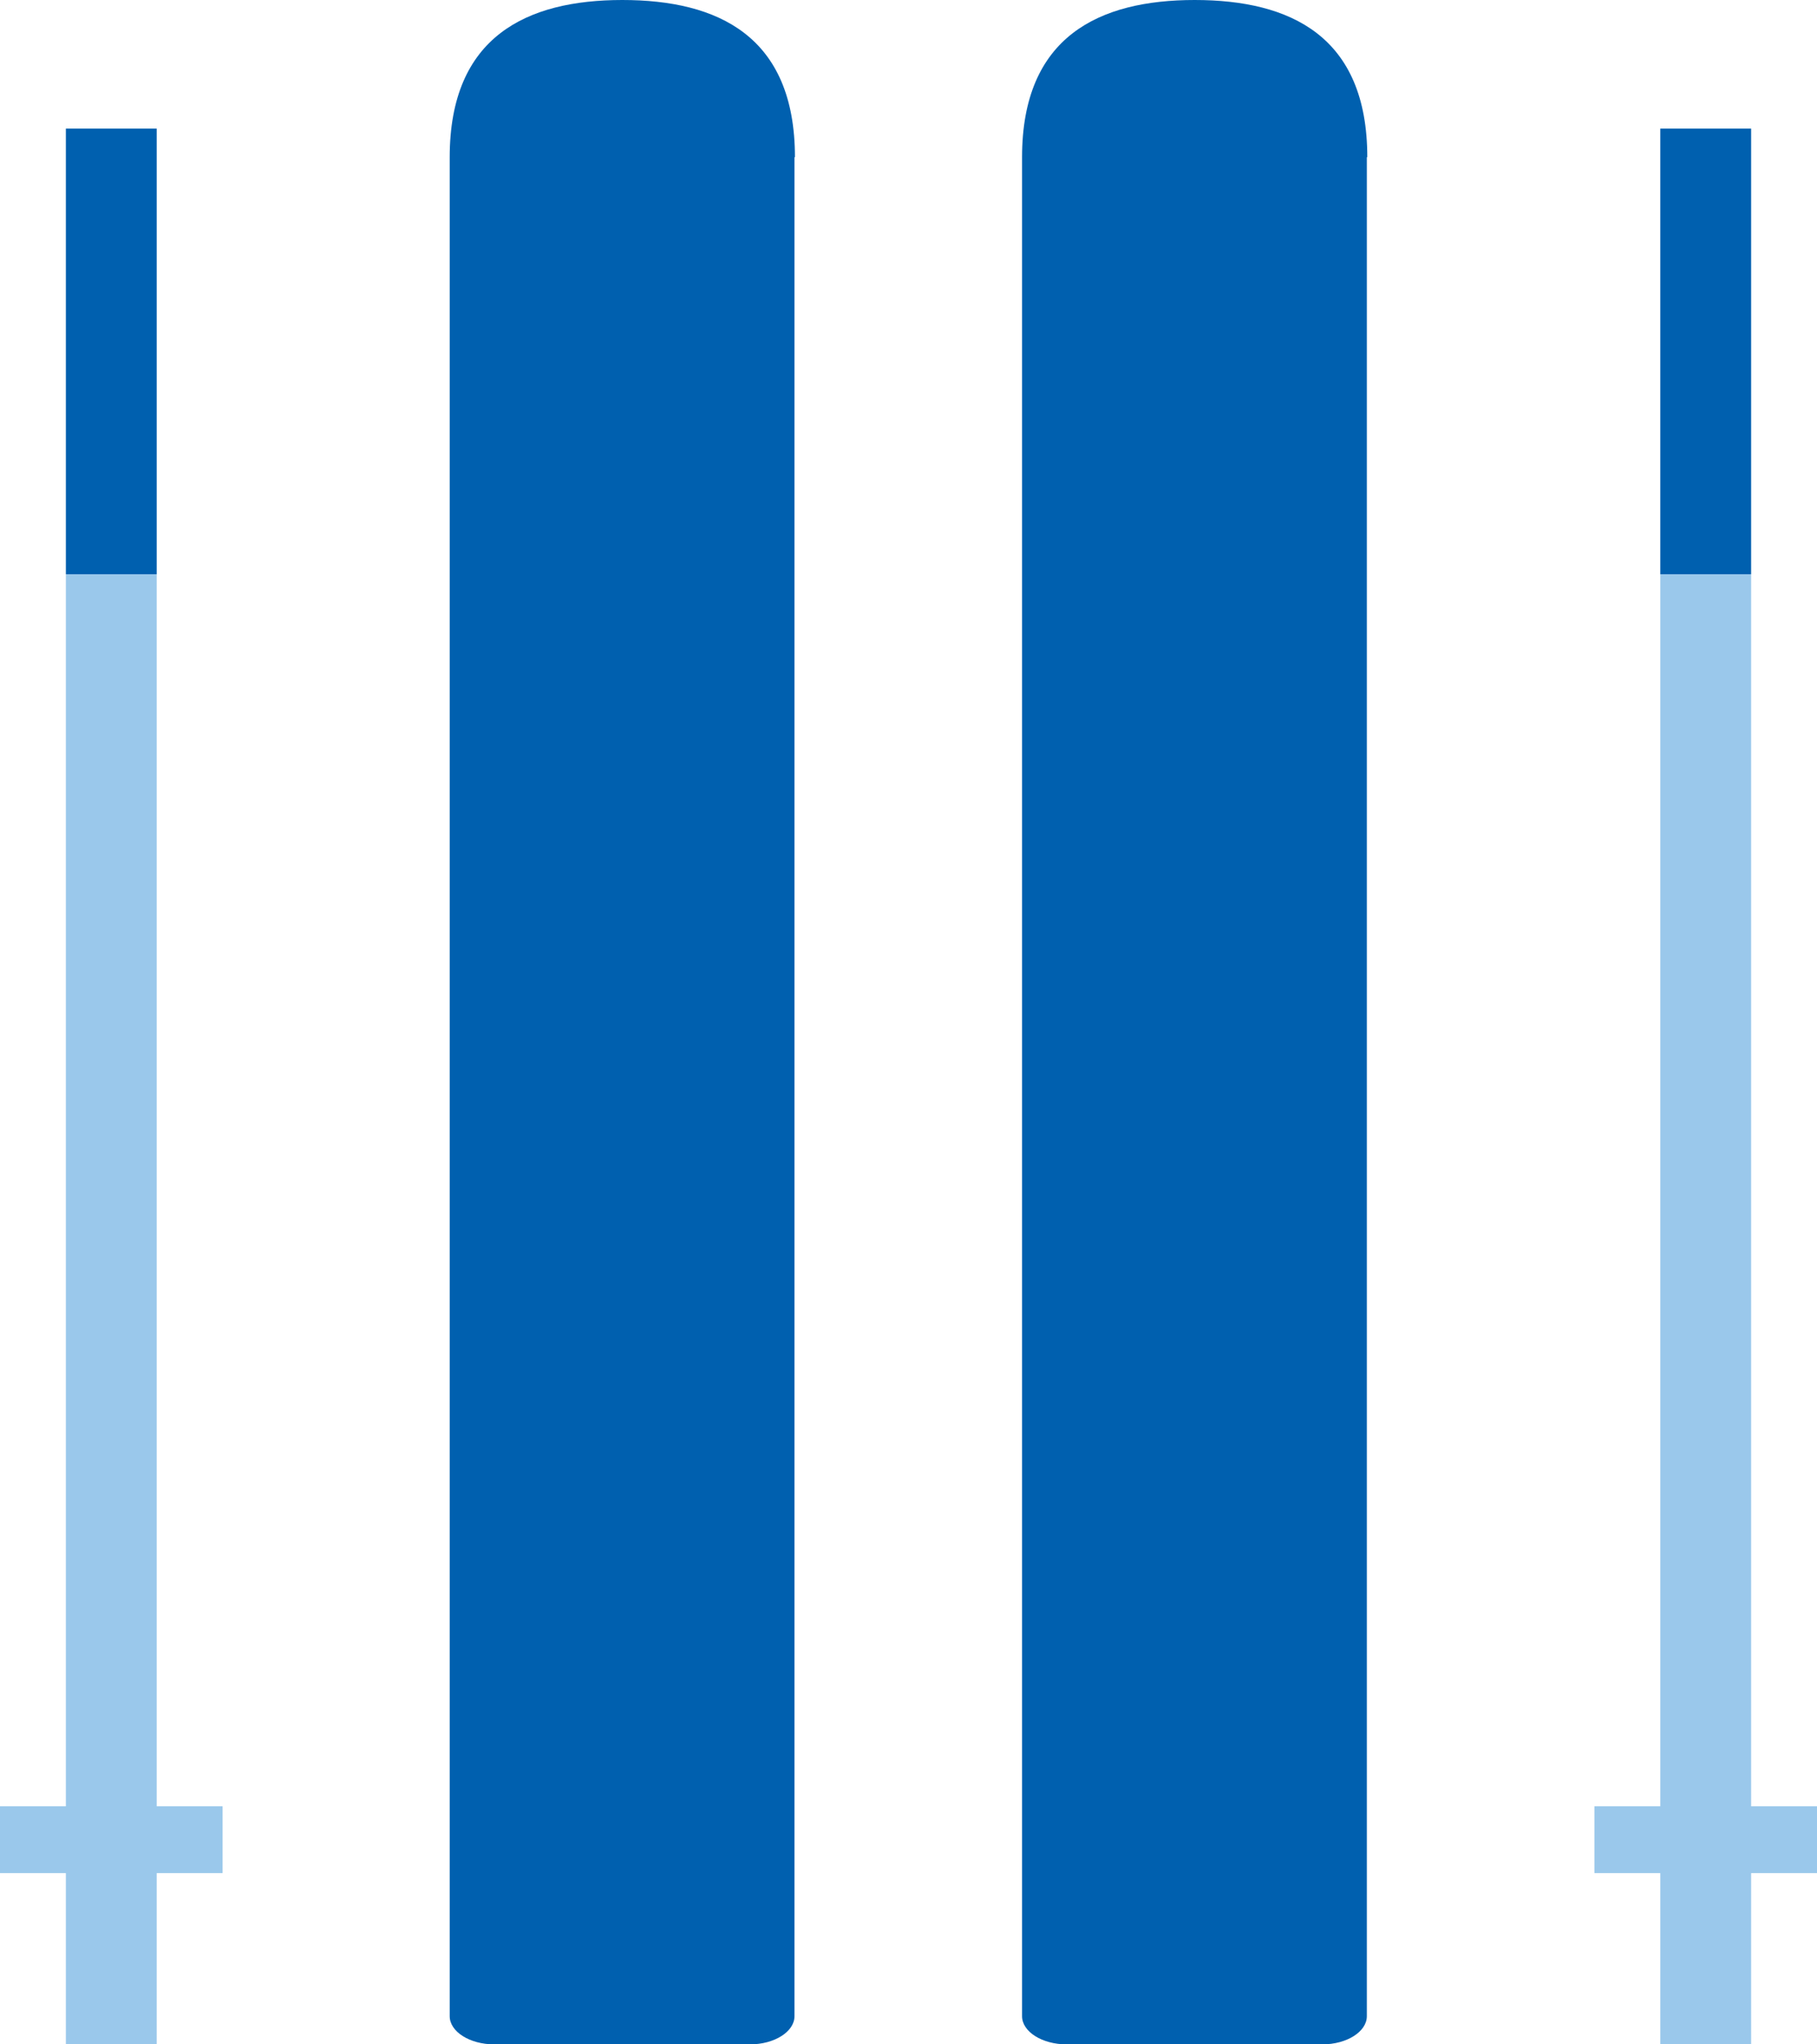
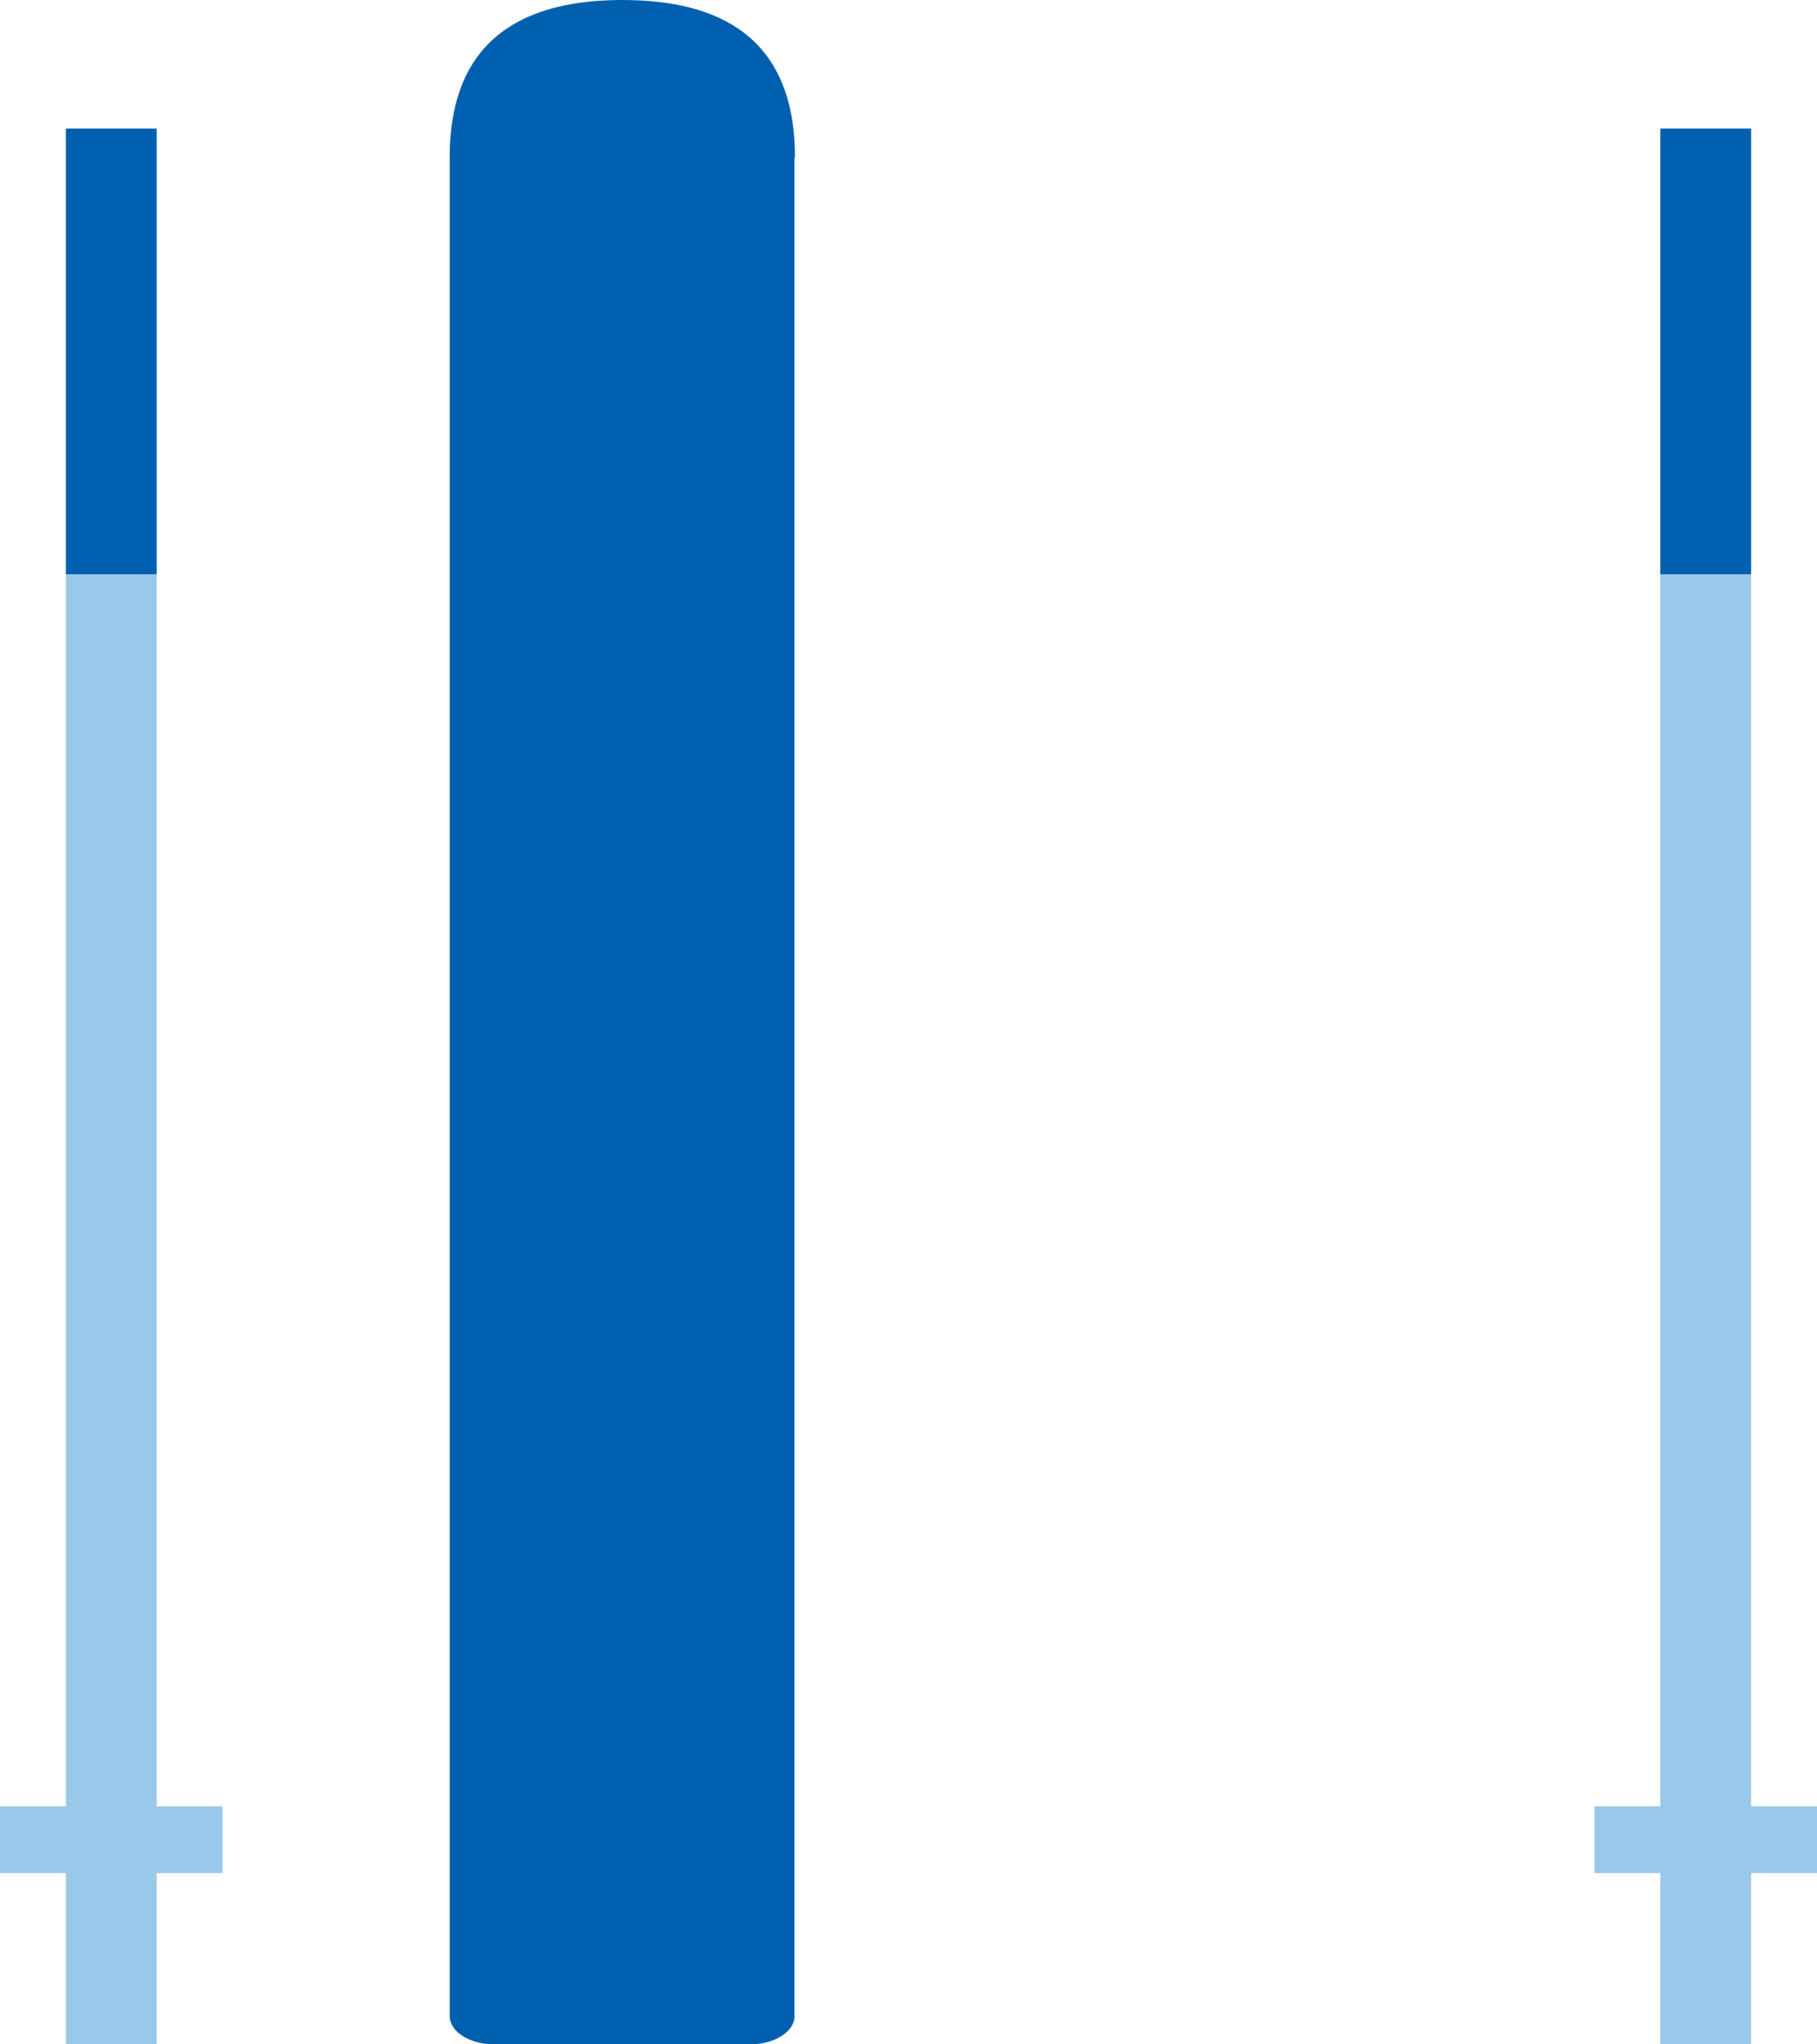
<svg xmlns="http://www.w3.org/2000/svg" id="_レイヤー_2" width="40" height="45" viewBox="0 0 40 45">
  <defs>
    <style>.cls-1{fill:#9ac8eb;}.cls-1,.cls-2{stroke-width:0px;}.cls-2{fill:#0060af;}</style>
  </defs>
  <g id="_福利厚生">
-     <path class="cls-2" d="m30.1,3.46c0-2.67-1.7-3.46-3.8-3.46s-3.8.8-3.8,3.46h0v40.92c0,.34.44.62.98.62h5.63c.54,0,.98-.28.98-.62V3.46h0Z" />
    <path class="cls-2" d="m17.5,3.46c0-2.67-1.7-3.46-3.8-3.46s-3.8.8-3.8,3.46h0v40.92c0,.34.44.62.98.62h5.63c.54,0,.98-.28.98-.62V3.46h0Z" />
    <rect class="cls-2" x="1.45" y="2.83" width="2" height="9.81" />
    <rect class="cls-1" x="1.45" y="12.64" width="2" height="32.36" />
    <rect class="cls-1" x="1.72" y="38.04" width="1.47" height="4.9" transform="translate(42.94 38.04) rotate(90)" />
    <rect class="cls-2" x="36.55" y="2.83" width="2" height="9.81" />
    <rect class="cls-1" x="36.55" y="12.64" width="2" height="32.36" />
    <rect class="cls-1" x="36.82" y="38.04" width="1.47" height="4.9" transform="translate(78.04 2.94) rotate(90)" />
  </g>
</svg>